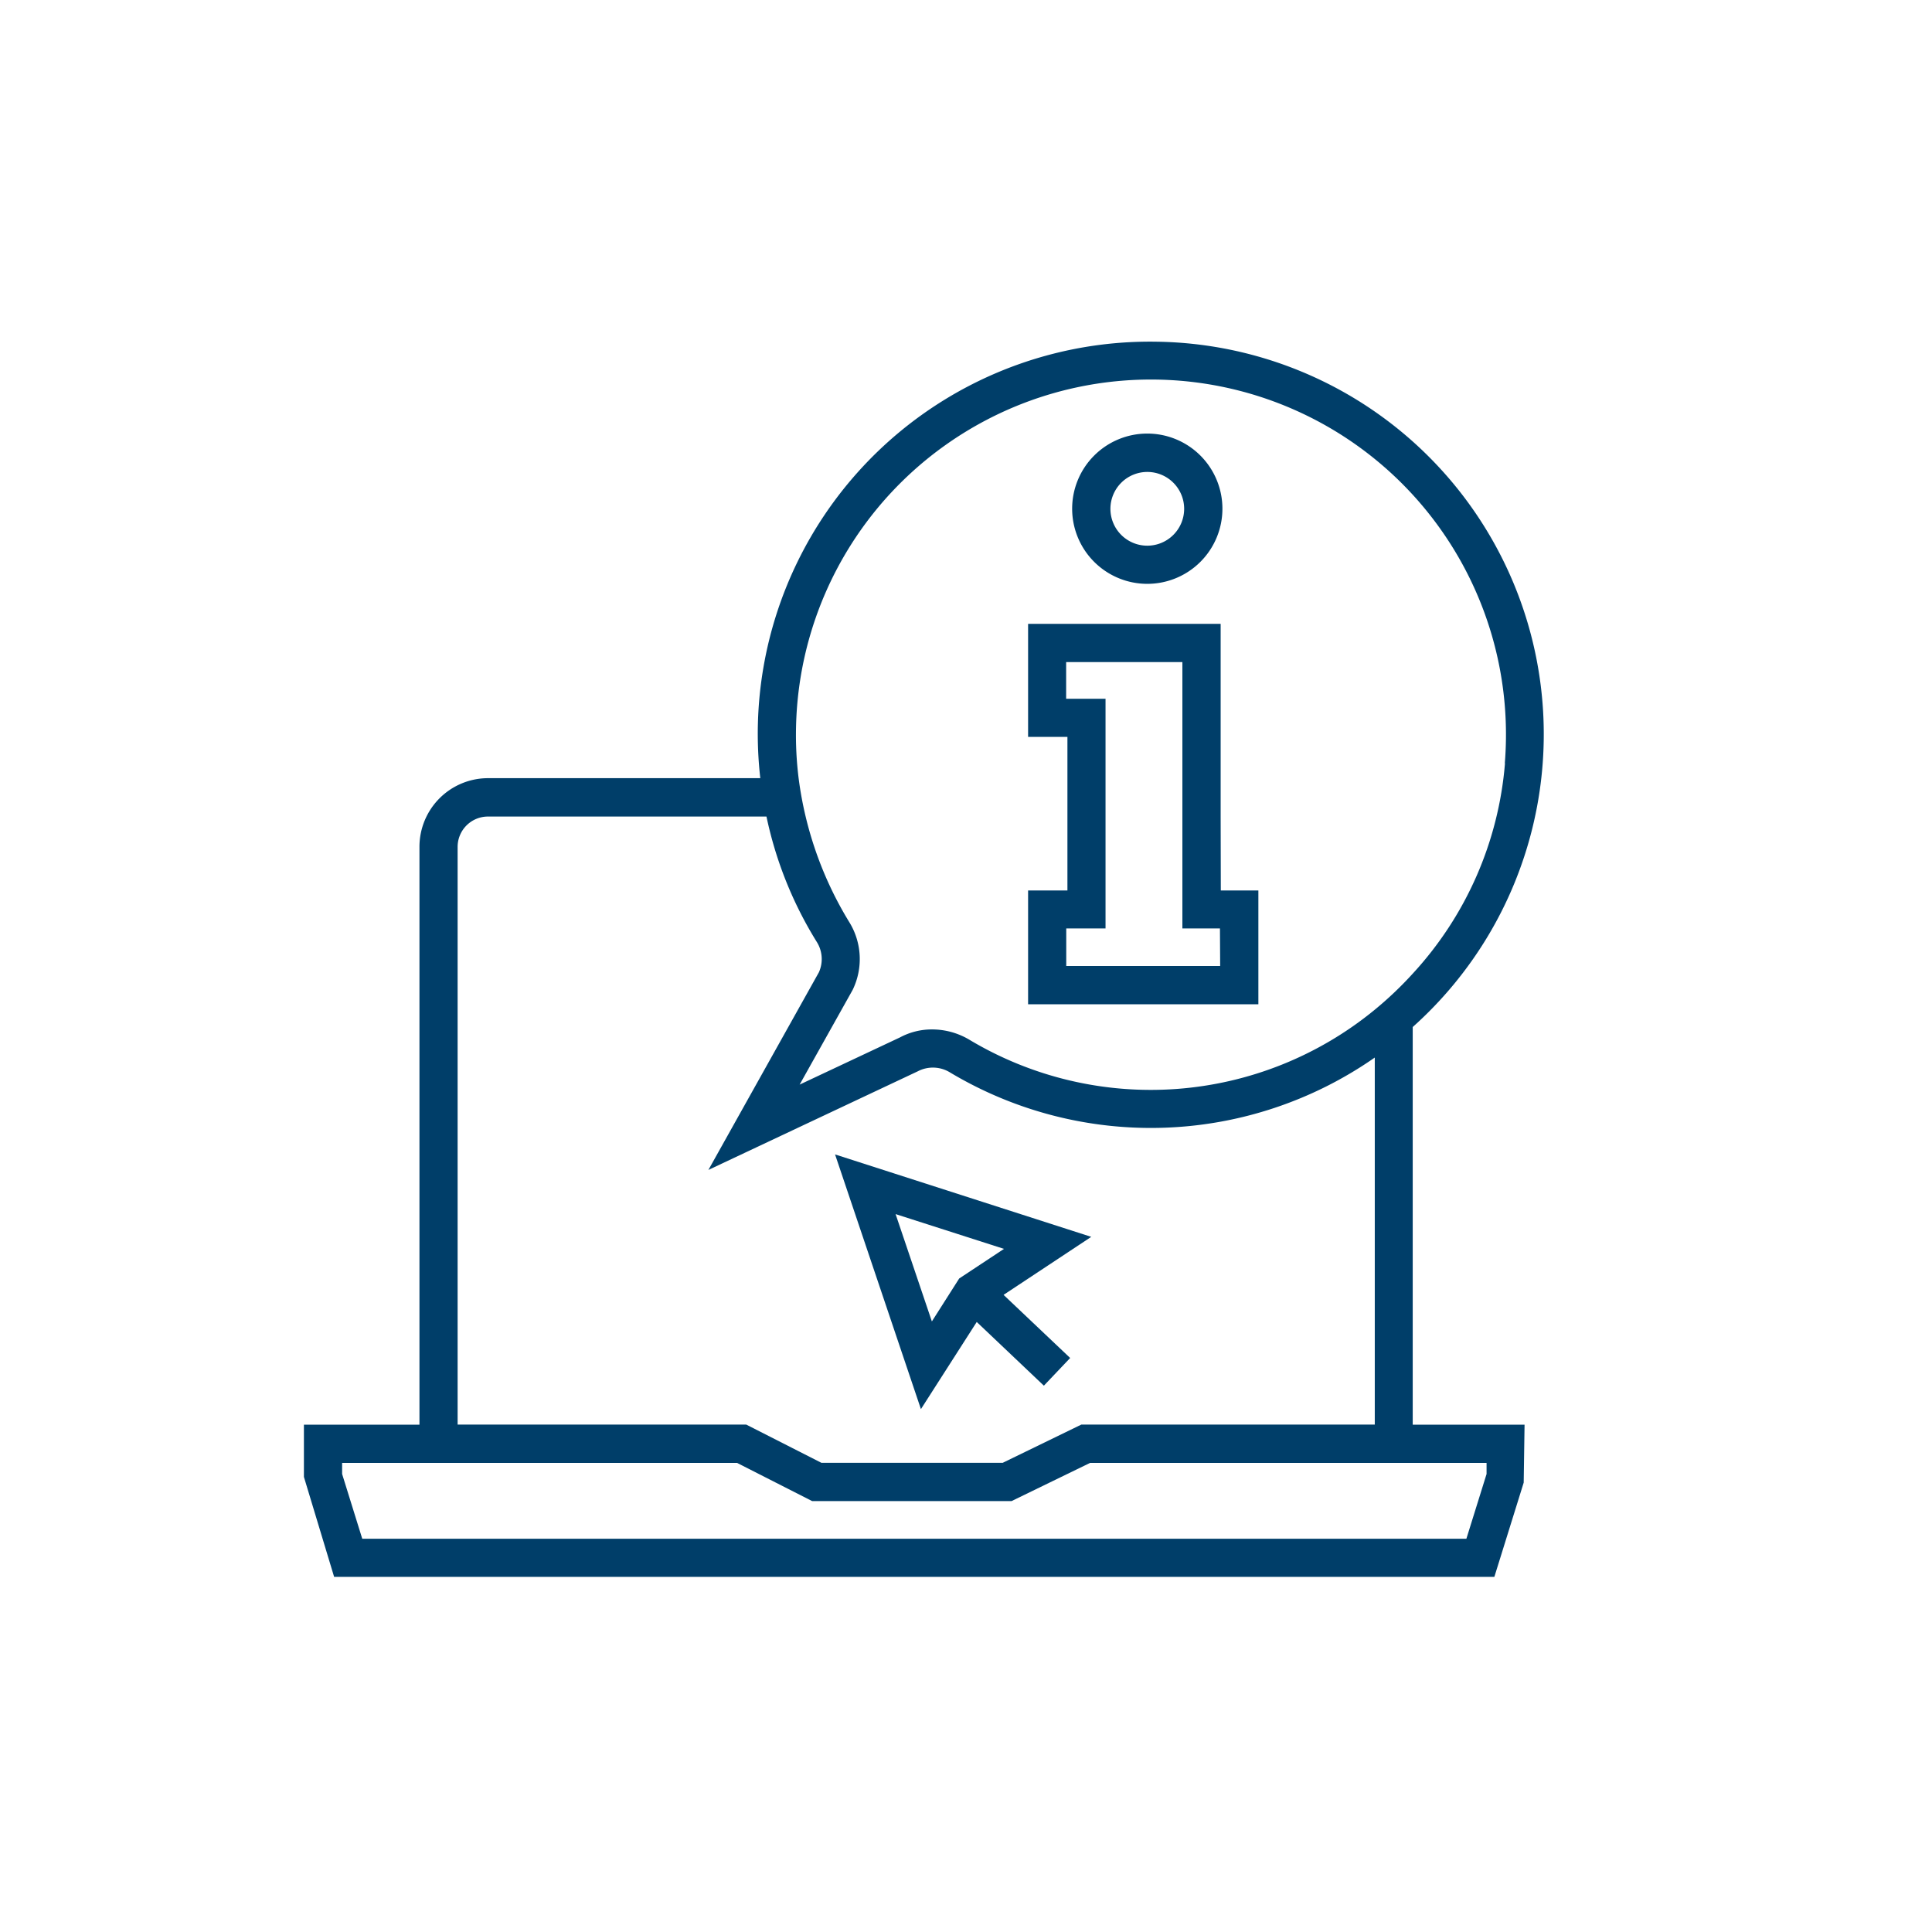
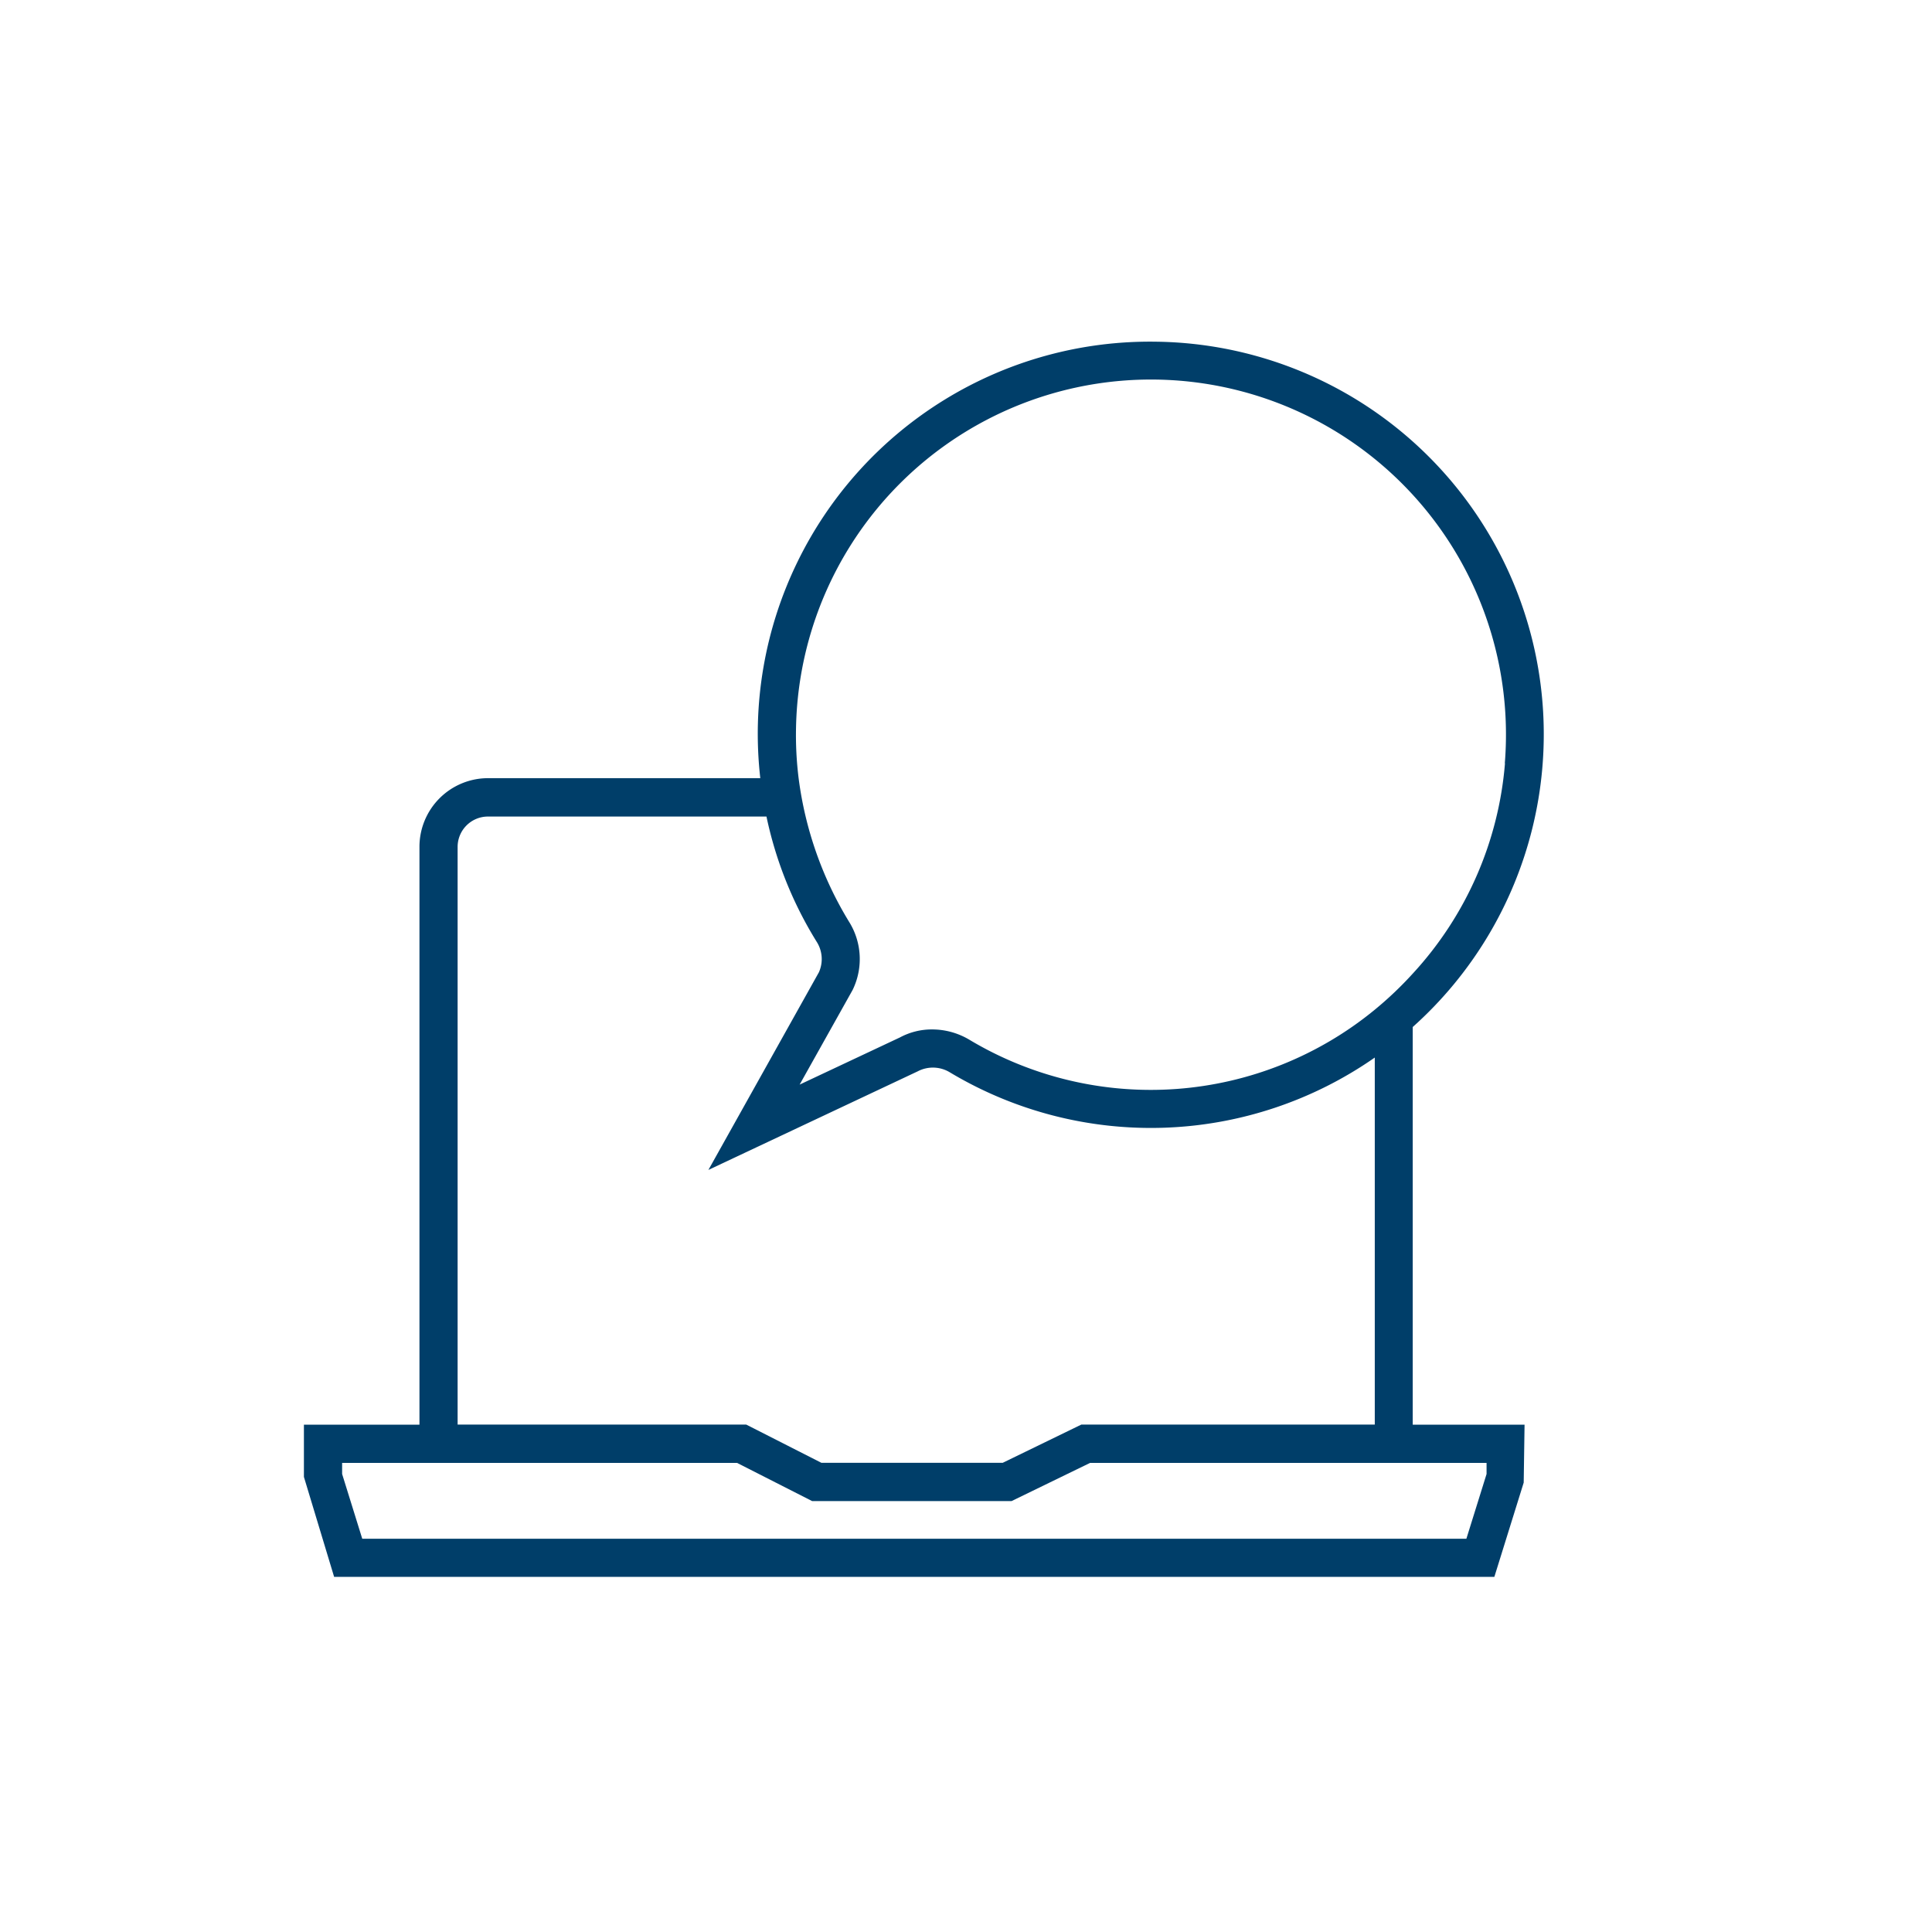
<svg xmlns="http://www.w3.org/2000/svg" id="Layer_1" data-name="Layer 1" viewBox="0 0 360 360">
  <defs>
    <style>.cls-1{fill:#003e69;}</style>
  </defs>
-   <path class="cls-1" d="M182,246.33l12.51,11.87,4.9-5.16L187,241.28l16.34-10.81-47.74-15.36,16,47.46Zm5.08-13.62-8.35,5.52-5.09,8-6.76-20Z" />
-   <path class="cls-1" d="M213.78,108.79a14,14,0,1,0-14-14,14,14,0,0,0,14,14m0-20.85a6.87,6.87,0,1,1-6.87,6.87,6.88,6.88,0,0,1,6.87-6.87" />
-   <path class="cls-1" d="M227.45,152.15v-35.9H191.57v21.06h7.33v28.62h-7.33v21.2h42.91v-21.2h-7ZM227.36,180H198.68v-7H206V130.2h-7.34v-6.83h21.66V173h7Z" />
  <path class="cls-1" d="M215.35,63.67A73.07,73.07,0,0,0,141.67,145H90.93A12.79,12.79,0,0,0,78.16,157.8V265.47H56.63v9.73l5.63,18.63H278.45l5.47-17.57.16-10.79H263.24v-74.1a73.15,73.15,0,0,0-47.89-127.7M85.27,157.8a5.66,5.66,0,0,1,5.66-5.65h51.89a72.65,72.65,0,0,0,9.34,23.31,6,6,0,0,1,.43,5.71L132,218l39-18.37a6.09,6.09,0,0,1,6,.19,72.9,72.9,0,0,0,79.17-2.76v68.39H201.49l-14.64,7.12h-33.8l-14-7.12H85.27ZM277,272.59v2.07l-3.76,12.06H67.5l-3.75-12.06v-2.07h73.59l14,7.12h37.14l14.64-7.12Zm3.43-130.35a65.64,65.64,0,0,1-17.16,39.15,67,67,0,0,1-7.12,6.77,65.78,65.78,0,0,1-75.52,5.58,13.56,13.56,0,0,0-6.94-1.92,12.53,12.53,0,0,0-6,1.49L149,202.1l9.87-17.63a13.11,13.11,0,0,0-.69-12.76A67.91,67.91,0,0,1,148.81,145a65.31,65.31,0,0,1-.48-9.5,66.15,66.15,0,1,1,132.07,6.71" />
</svg>